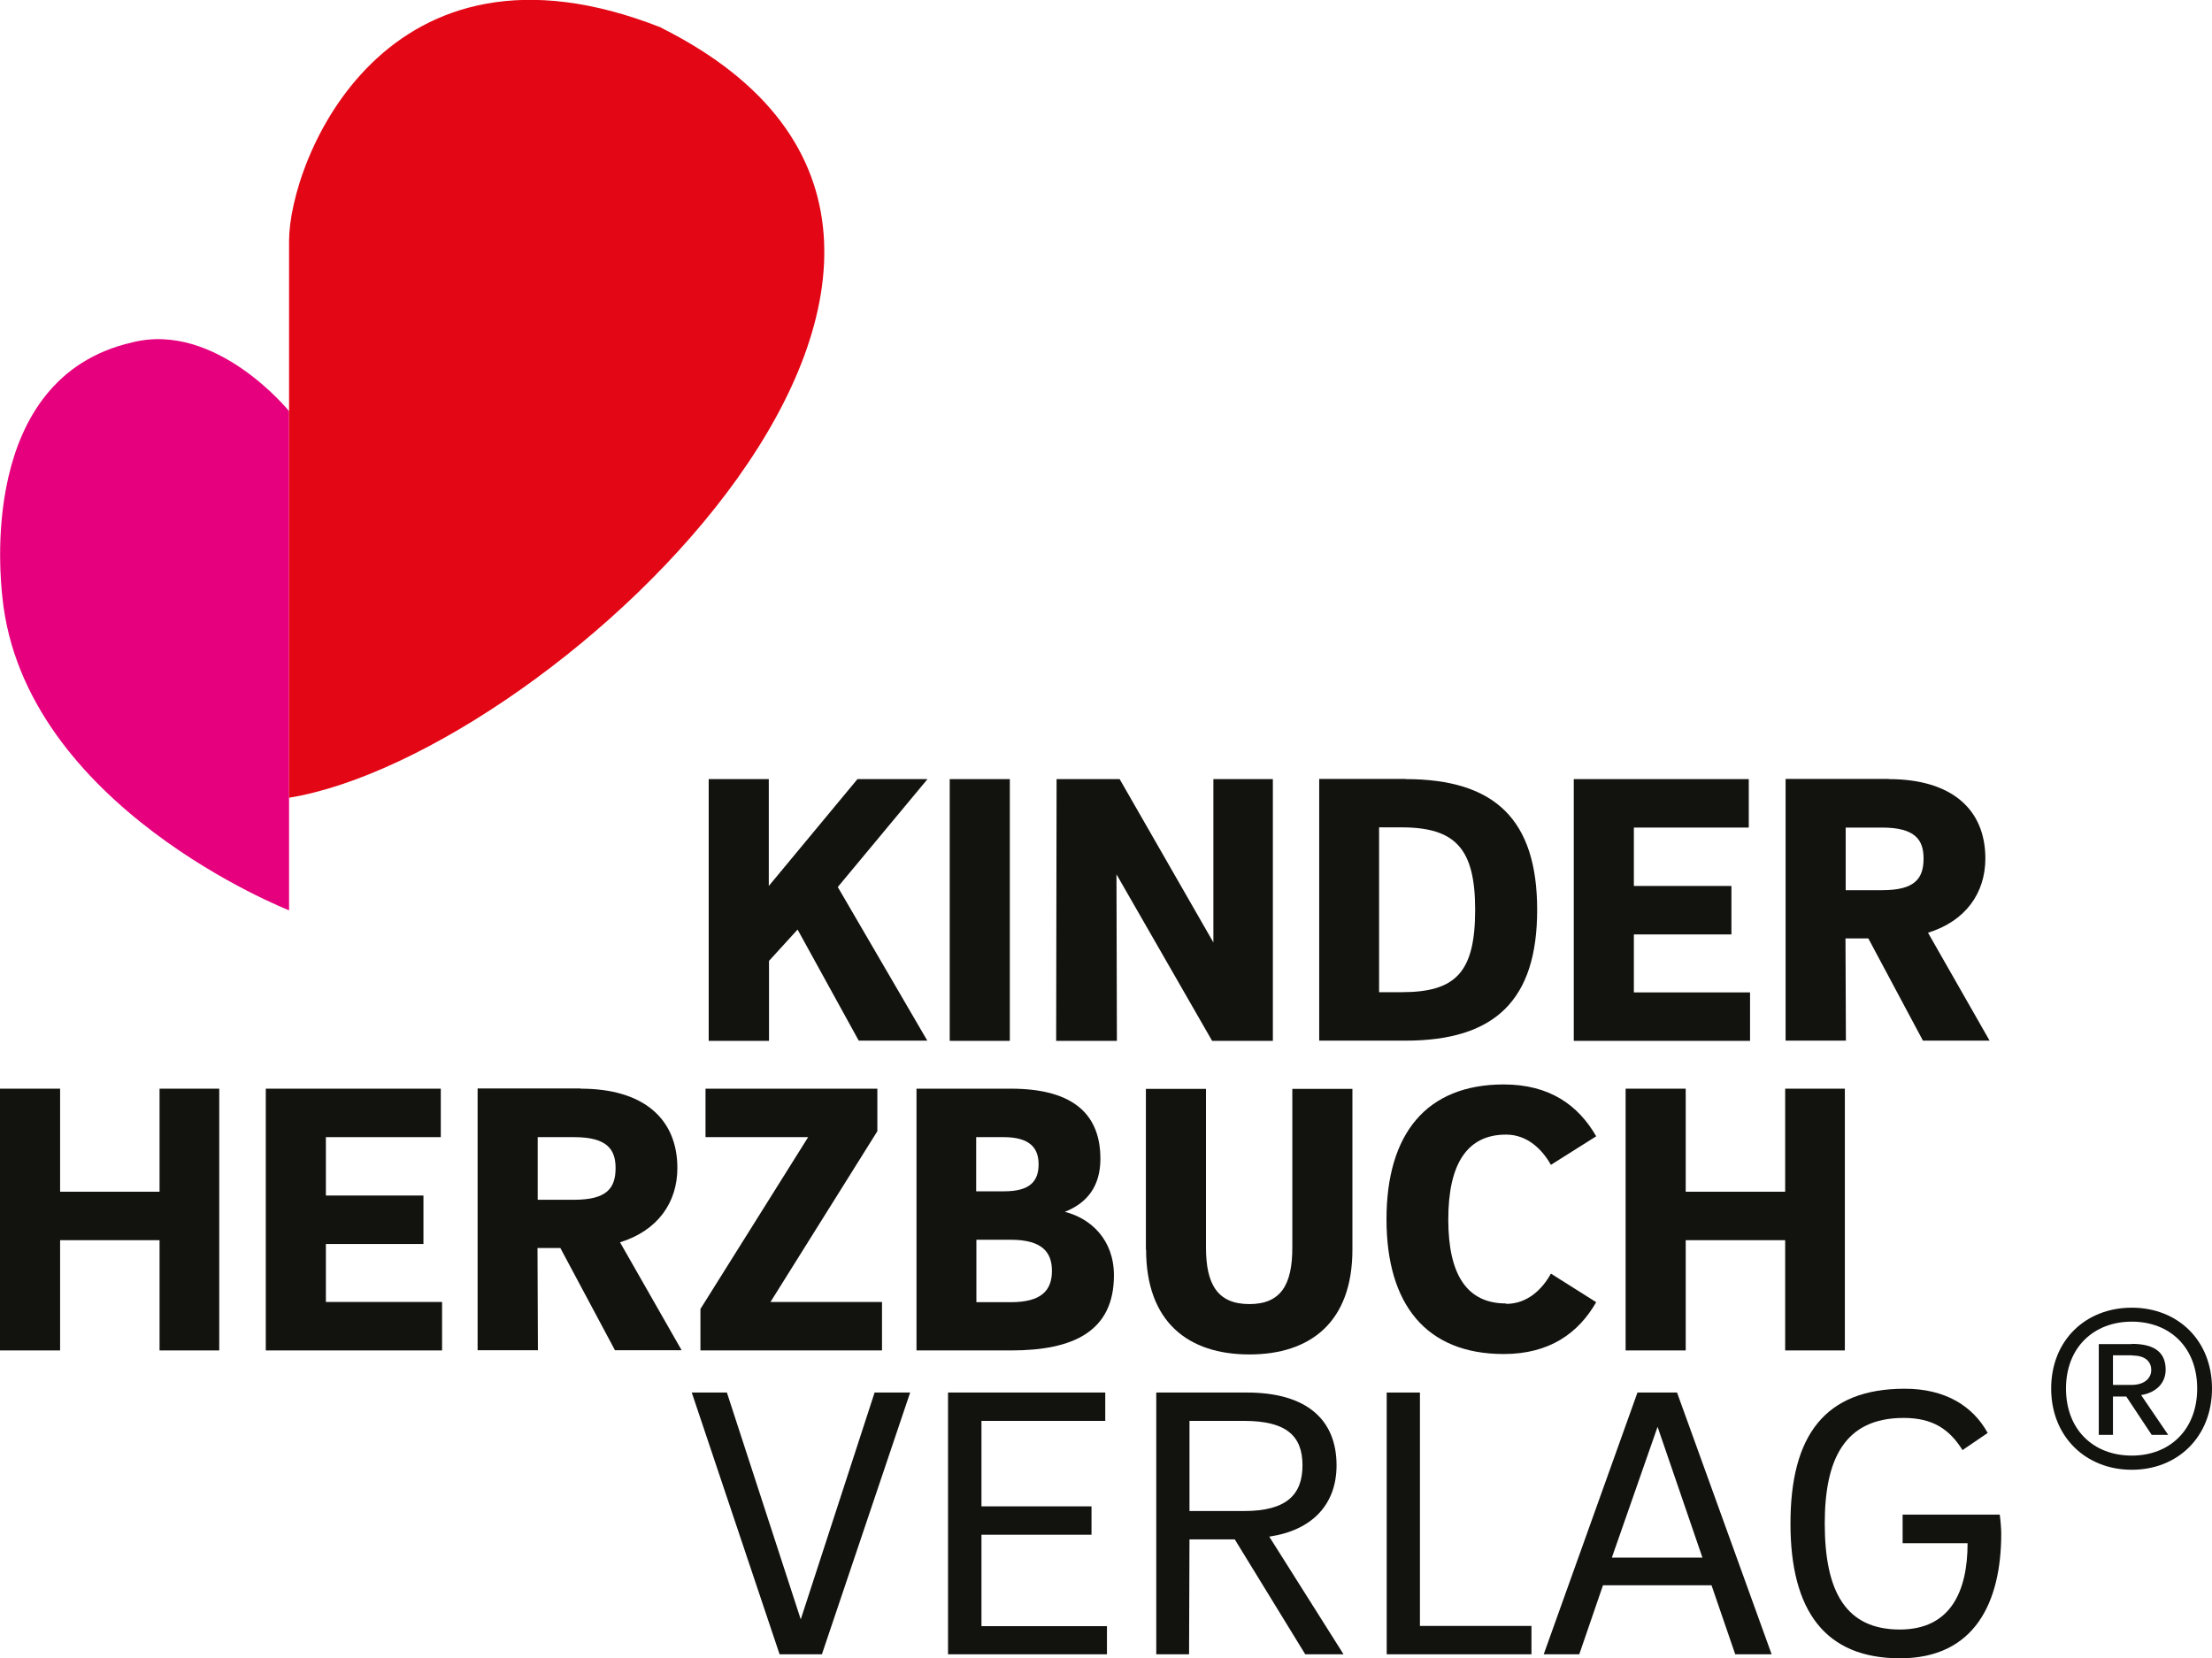
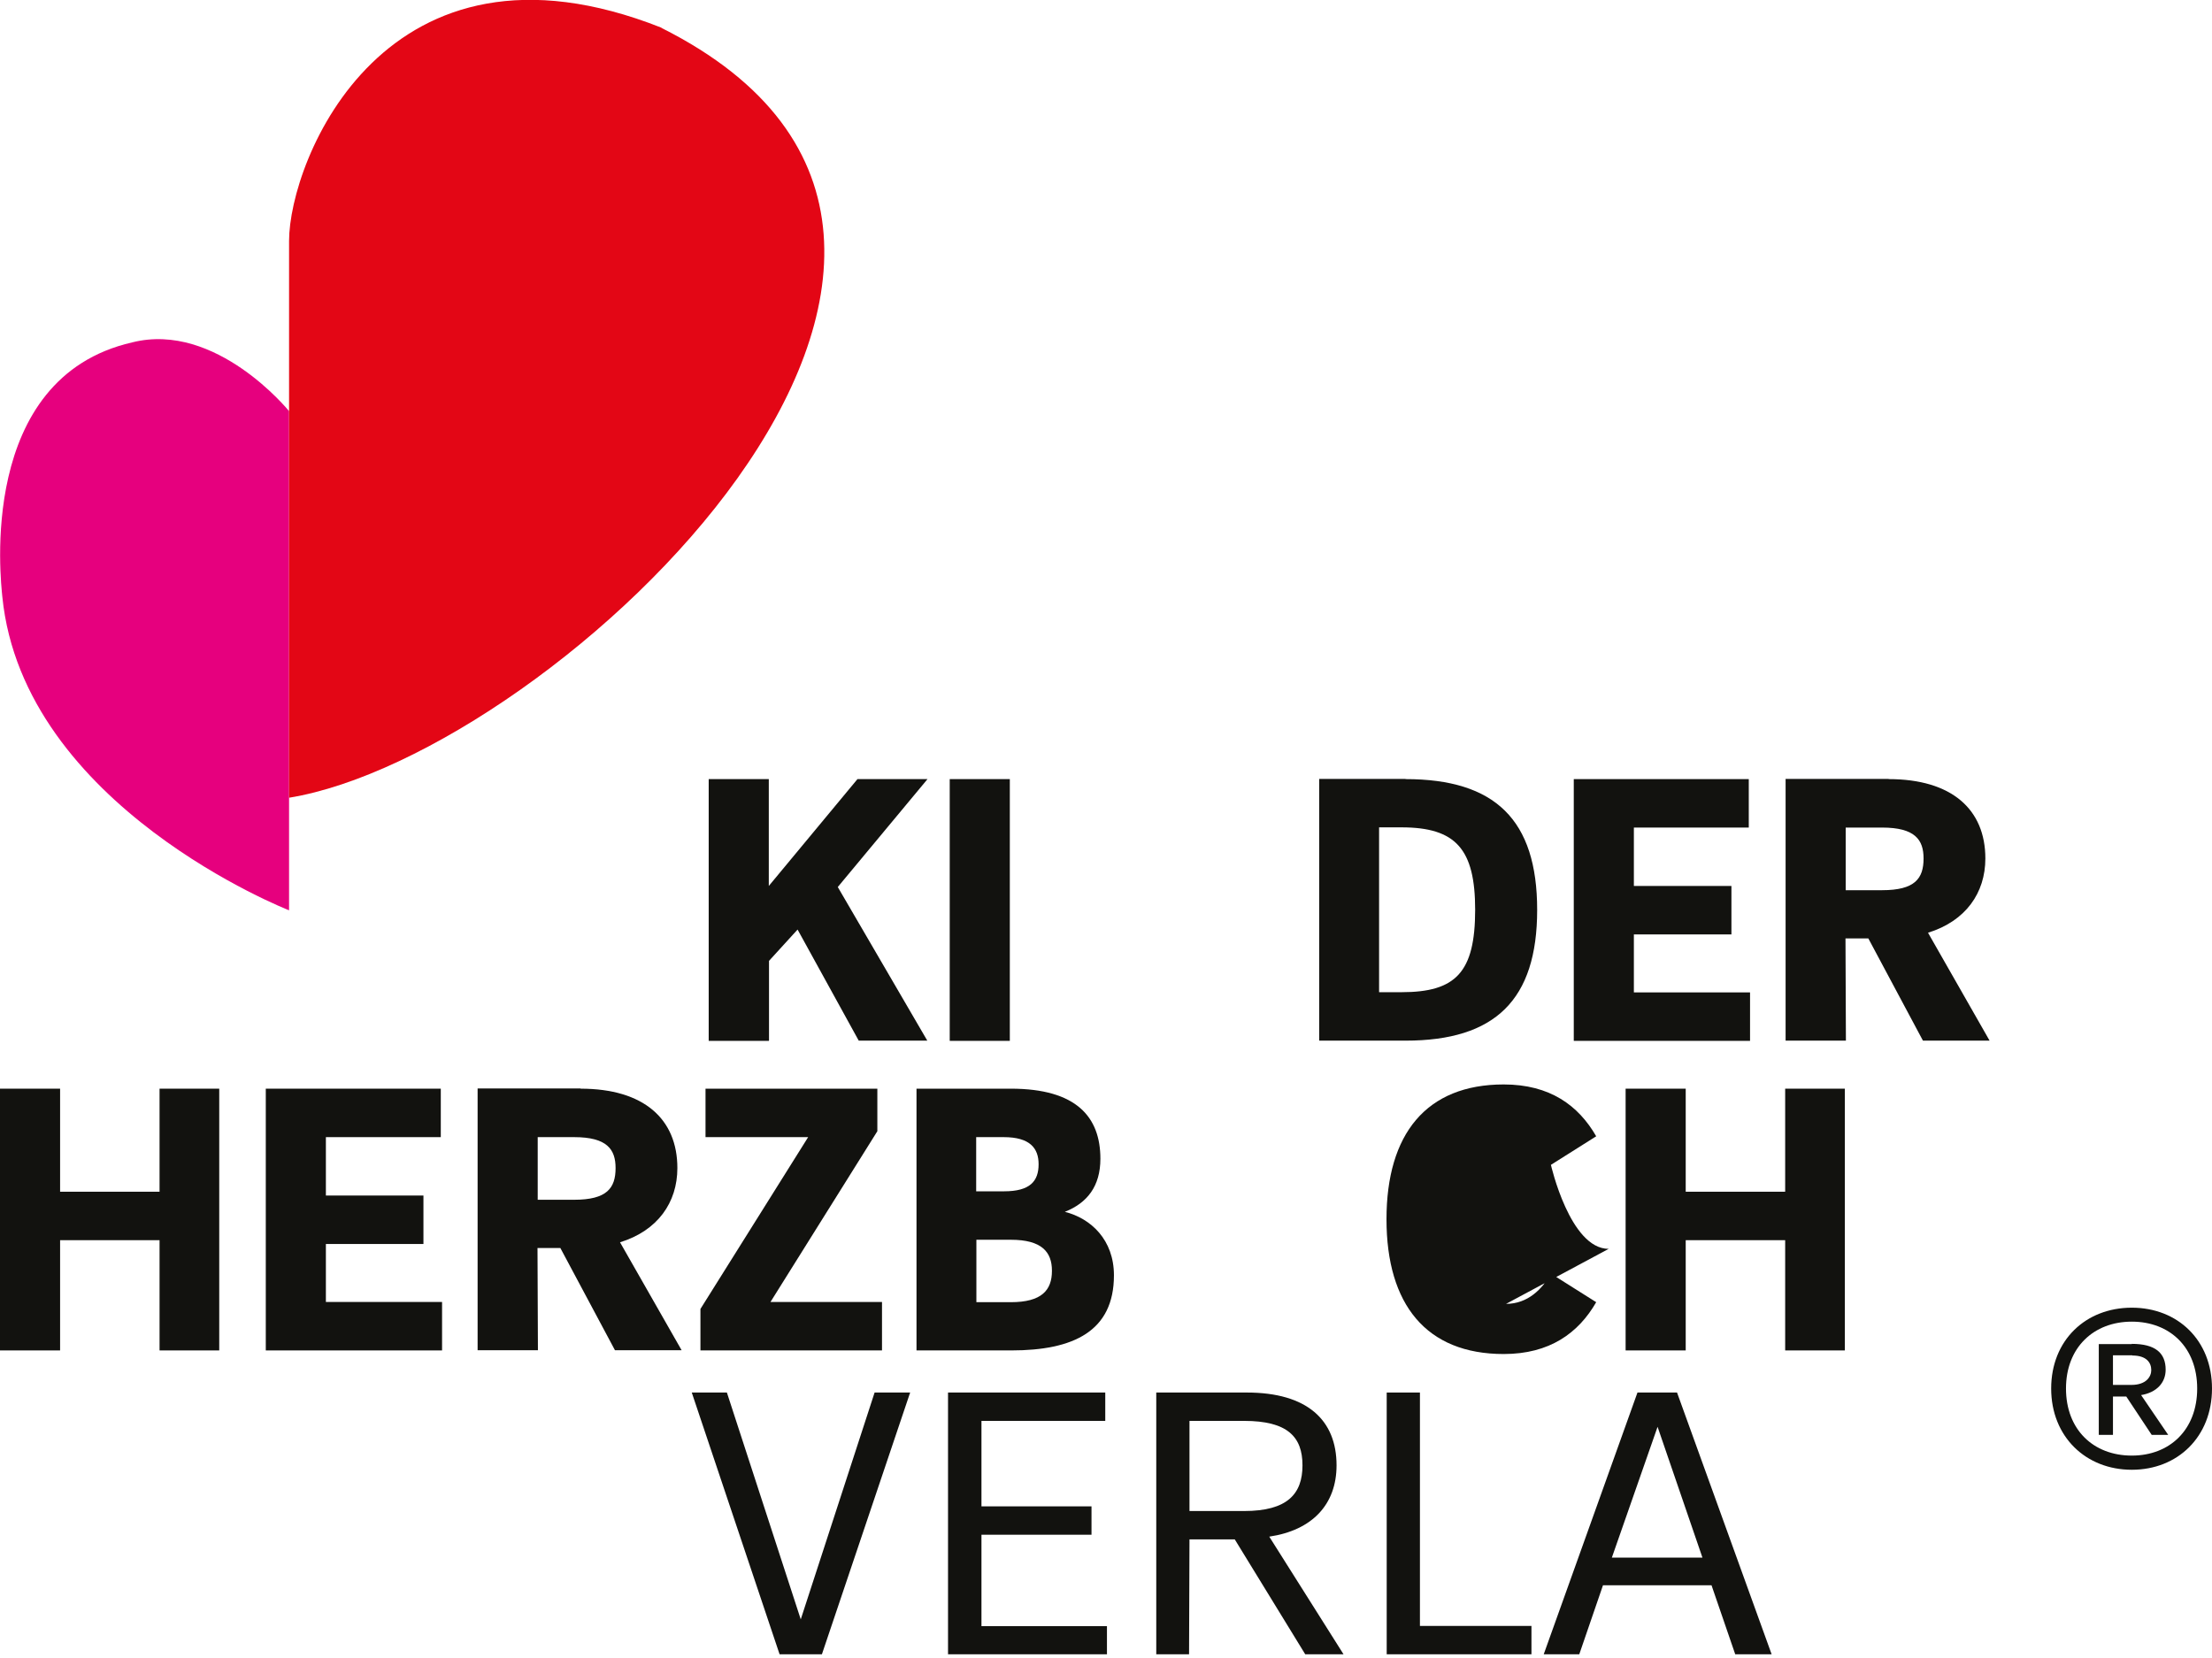
<svg xmlns="http://www.w3.org/2000/svg" viewBox="0 0 104.53 78.36" data-name="Ebene 1" id="Ebene_1">
  <path fill="#e6007e" d="M.11,28.2c-.07-.74-1.21-10.34,6.14-12.02,3.97-1,7.41,3.25,7.41,3.25v23.59S1.1,38.12.11,28.2H.11Z" />
  <path fill="#e30615" d="M31.26,1.32c20.49,10.28-5.04,34.33-17.6,36.38V11.39c0-3.79,4.54-15.25,17.6-10.08h0Z" />
  <g>
    <path fill="#12120f" d="M10.36,51.45v12.37h-2.82v-5.21H2.84v5.21H0v-12.37h2.84v4.87h4.7v-4.87h2.82Z" />
    <path fill="#12120f" d="M20.88,63.82h-8.32v-12.37h8.27v2.29h-5.43v2.76h4.61v2.29h-4.61v2.74h5.49v2.29Z" />
    <path fill="#12120f" d="M27.44,51.45c2.98,0,4.57,1.43,4.57,3.75,0,1.63-.93,2.96-2.71,3.51l2.91,5.1h-3.15l-2.58-4.83h-1.08l.02,4.83h-2.85v-12.37h4.87ZM27.13,53.74h-1.72v2.96h1.72c1.55,0,1.96-.55,1.96-1.5,0-.88-.4-1.46-1.96-1.46Z" />
    <path fill="#12120f" d="M36.41,61.53h5.27v2.29h-8.58v-1.96l5.09-8.12h-4.85v-2.29h8.12v2.01l-5.05,8.07Z" />
    <path fill="#12120f" d="M47.77,51.45c3.11,0,4.23,1.35,4.23,3.31,0,1.3-.62,2.09-1.68,2.51,1.23.31,2.32,1.32,2.32,3,0,2.65-1.92,3.55-4.85,3.55h-4.48v-12.37h4.46ZM49.08,55.02c0-.75-.4-1.28-1.65-1.28h-1.3v2.56h1.32c1.23,0,1.63-.48,1.63-1.28ZM49.71,60.05c0-.88-.48-1.46-1.94-1.46h-1.63v2.95h1.63c1.46,0,1.94-.57,1.94-1.48Z" />
-     <path fill="#12120f" d="M54.15,59.05v-7.59h2.84v7.5c0,1.74.55,2.67,2.05,2.67s2.03-.93,2.03-2.67v-7.5h2.84v7.59c0,3.44-1.99,4.96-4.87,4.96s-4.88-1.52-4.88-4.96Z" />
-     <path fill="#12120f" d="M71.17,61.62c1.03,0,1.72-.71,2.12-1.43l2.14,1.35c-.84,1.46-2.2,2.45-4.37,2.45-3.66,0-5.54-2.34-5.54-6.37s1.88-6.37,5.54-6.37c2.18,0,3.53.99,4.37,2.45l-2.14,1.35c-.4-.71-1.1-1.43-2.12-1.43-1.83,0-2.73,1.37-2.73,4.01s.9,3.97,2.73,3.97Z" />
+     <path fill="#12120f" d="M71.17,61.62c1.03,0,1.72-.71,2.12-1.43l2.14,1.35c-.84,1.46-2.2,2.45-4.37,2.45-3.66,0-5.54-2.34-5.54-6.37s1.88-6.37,5.54-6.37c2.18,0,3.53.99,4.37,2.45l-2.14,1.35s.9,3.97,2.73,3.97Z" />
    <path fill="#12120f" d="M87.18,51.45v12.37h-2.82v-5.21h-4.7v5.21h-2.84v-12.37h2.84v4.87h4.7v-4.87h2.82Z" />
  </g>
  <g>
    <path fill="#12120f" d="M38.85,78.18h-2.01l-4.15-12.37h1.66l3.49,10.72,3.49-10.72h1.68l-4.17,12.37Z" />
    <path fill="#12120f" d="M52.3,78.18h-7.5v-12.37h7.43v1.34h-5.85v4.04h5.2v1.34h-5.2v4.32h5.93v1.34Z" />
    <path fill="#12120f" d="M58.92,65.81c2.85,0,4.24,1.3,4.24,3.44,0,1.85-1.15,3.07-3.18,3.37l3.51,5.56h-1.81l-3.33-5.43h-2.14l-.02,5.43h-1.55v-12.37h4.28ZM58.79,67.15h-2.58v4.26h2.58c2.05,0,2.76-.81,2.76-2.16s-.71-2.1-2.76-2.1Z" />
    <path fill="#12120f" d="M72.37,78.18h-6.84v-12.37h1.57v11.03h5.27v1.34Z" />
    <path fill="#12120f" d="M75.75,74.92l-1.12,3.26h-1.68l4.43-12.37h1.87l4.47,12.37h-1.72l-1.12-3.26h-5.12ZM80.45,73.61l-2.12-6.18-2.16,6.18h4.28Z" />
-     <path fill="#12120f" d="M94.5,71.58c.04.27.07.71.07.9,0,3.24-1.25,5.89-4.78,5.89s-5.18-2.23-5.18-6.37,1.61-6.37,5.4-6.37c1.92,0,3.22.82,3.92,2.09l-1.19.81c-.62-.99-1.41-1.52-2.78-1.52-2.82,0-3.73,1.99-3.73,4.99,0,3.24,1.01,5.01,3.55,5.01,2.4,0,3.2-1.81,3.2-4.08h-3.07v-1.35h4.59Z" />
  </g>
  <g>
    <path fill="#12120f" d="M36.33,49.19h-2.84v-12.37h2.84v5.05l4.19-5.05h3.31l-4.24,5.1,4.23,7.26h-3.24l-2.89-5.25-1.35,1.48v3.77Z" />
    <path fill="#12120f" d="M47.72,36.82v12.37h-2.84v-12.37h2.84Z" />
-     <path fill="#12120f" d="M60.15,36.82v12.37h-2.87l-4.52-7.87.02,7.87h-2.87l.02-12.37h2.98l4.43,7.72v-7.72h2.82Z" />
    <path fill="#12120f" d="M66.42,36.82c4.23,0,6.22,1.92,6.22,6.18s-1.99,6.18-6.22,6.18h-4.08v-12.37h4.08ZM69.71,43c0-2.87-.91-3.9-3.48-3.9h-1.06v7.79h1.06c2.56,0,3.48-.93,3.48-3.9Z" />
    <path fill="#12120f" d="M82.69,49.19h-8.32v-12.37h8.27v2.29h-5.43v2.76h4.61v2.29h-4.61v2.74h5.49v2.29Z" />
    <path fill="#12120f" d="M89.25,36.82c2.98,0,4.57,1.43,4.57,3.75,0,1.63-.93,2.96-2.71,3.51l2.91,5.1h-3.15l-2.58-4.83h-1.08l.02,4.83h-2.85v-12.37h4.87ZM88.94,39.11h-1.72v2.96h1.72c1.55,0,1.96-.55,1.96-1.5,0-.88-.4-1.46-1.96-1.46Z" />
  </g>
  <path fill="#12120f" d="M100.74,61.8c2.17,0,3.79,1.54,3.79,3.82s-1.62,3.84-3.79,3.84-3.81-1.56-3.81-3.84,1.63-3.82,3.81-3.82ZM100.74,68.79c1.8,0,3.09-1.23,3.09-3.17s-1.29-3.16-3.09-3.16-3.11,1.22-3.11,3.16,1.29,3.17,3.11,3.17ZM100.74,63.51c1.11,0,1.6.43,1.6,1.22,0,.62-.43,1.08-1.16,1.2l1.28,1.88h-.78l-1.2-1.81h-.63v1.81h-.67v-4.29h1.56ZM100.77,64.05h-.92v1.4h.87c.7,0,.94-.39.94-.7,0-.34-.21-.69-.9-.69Z" />
</svg>